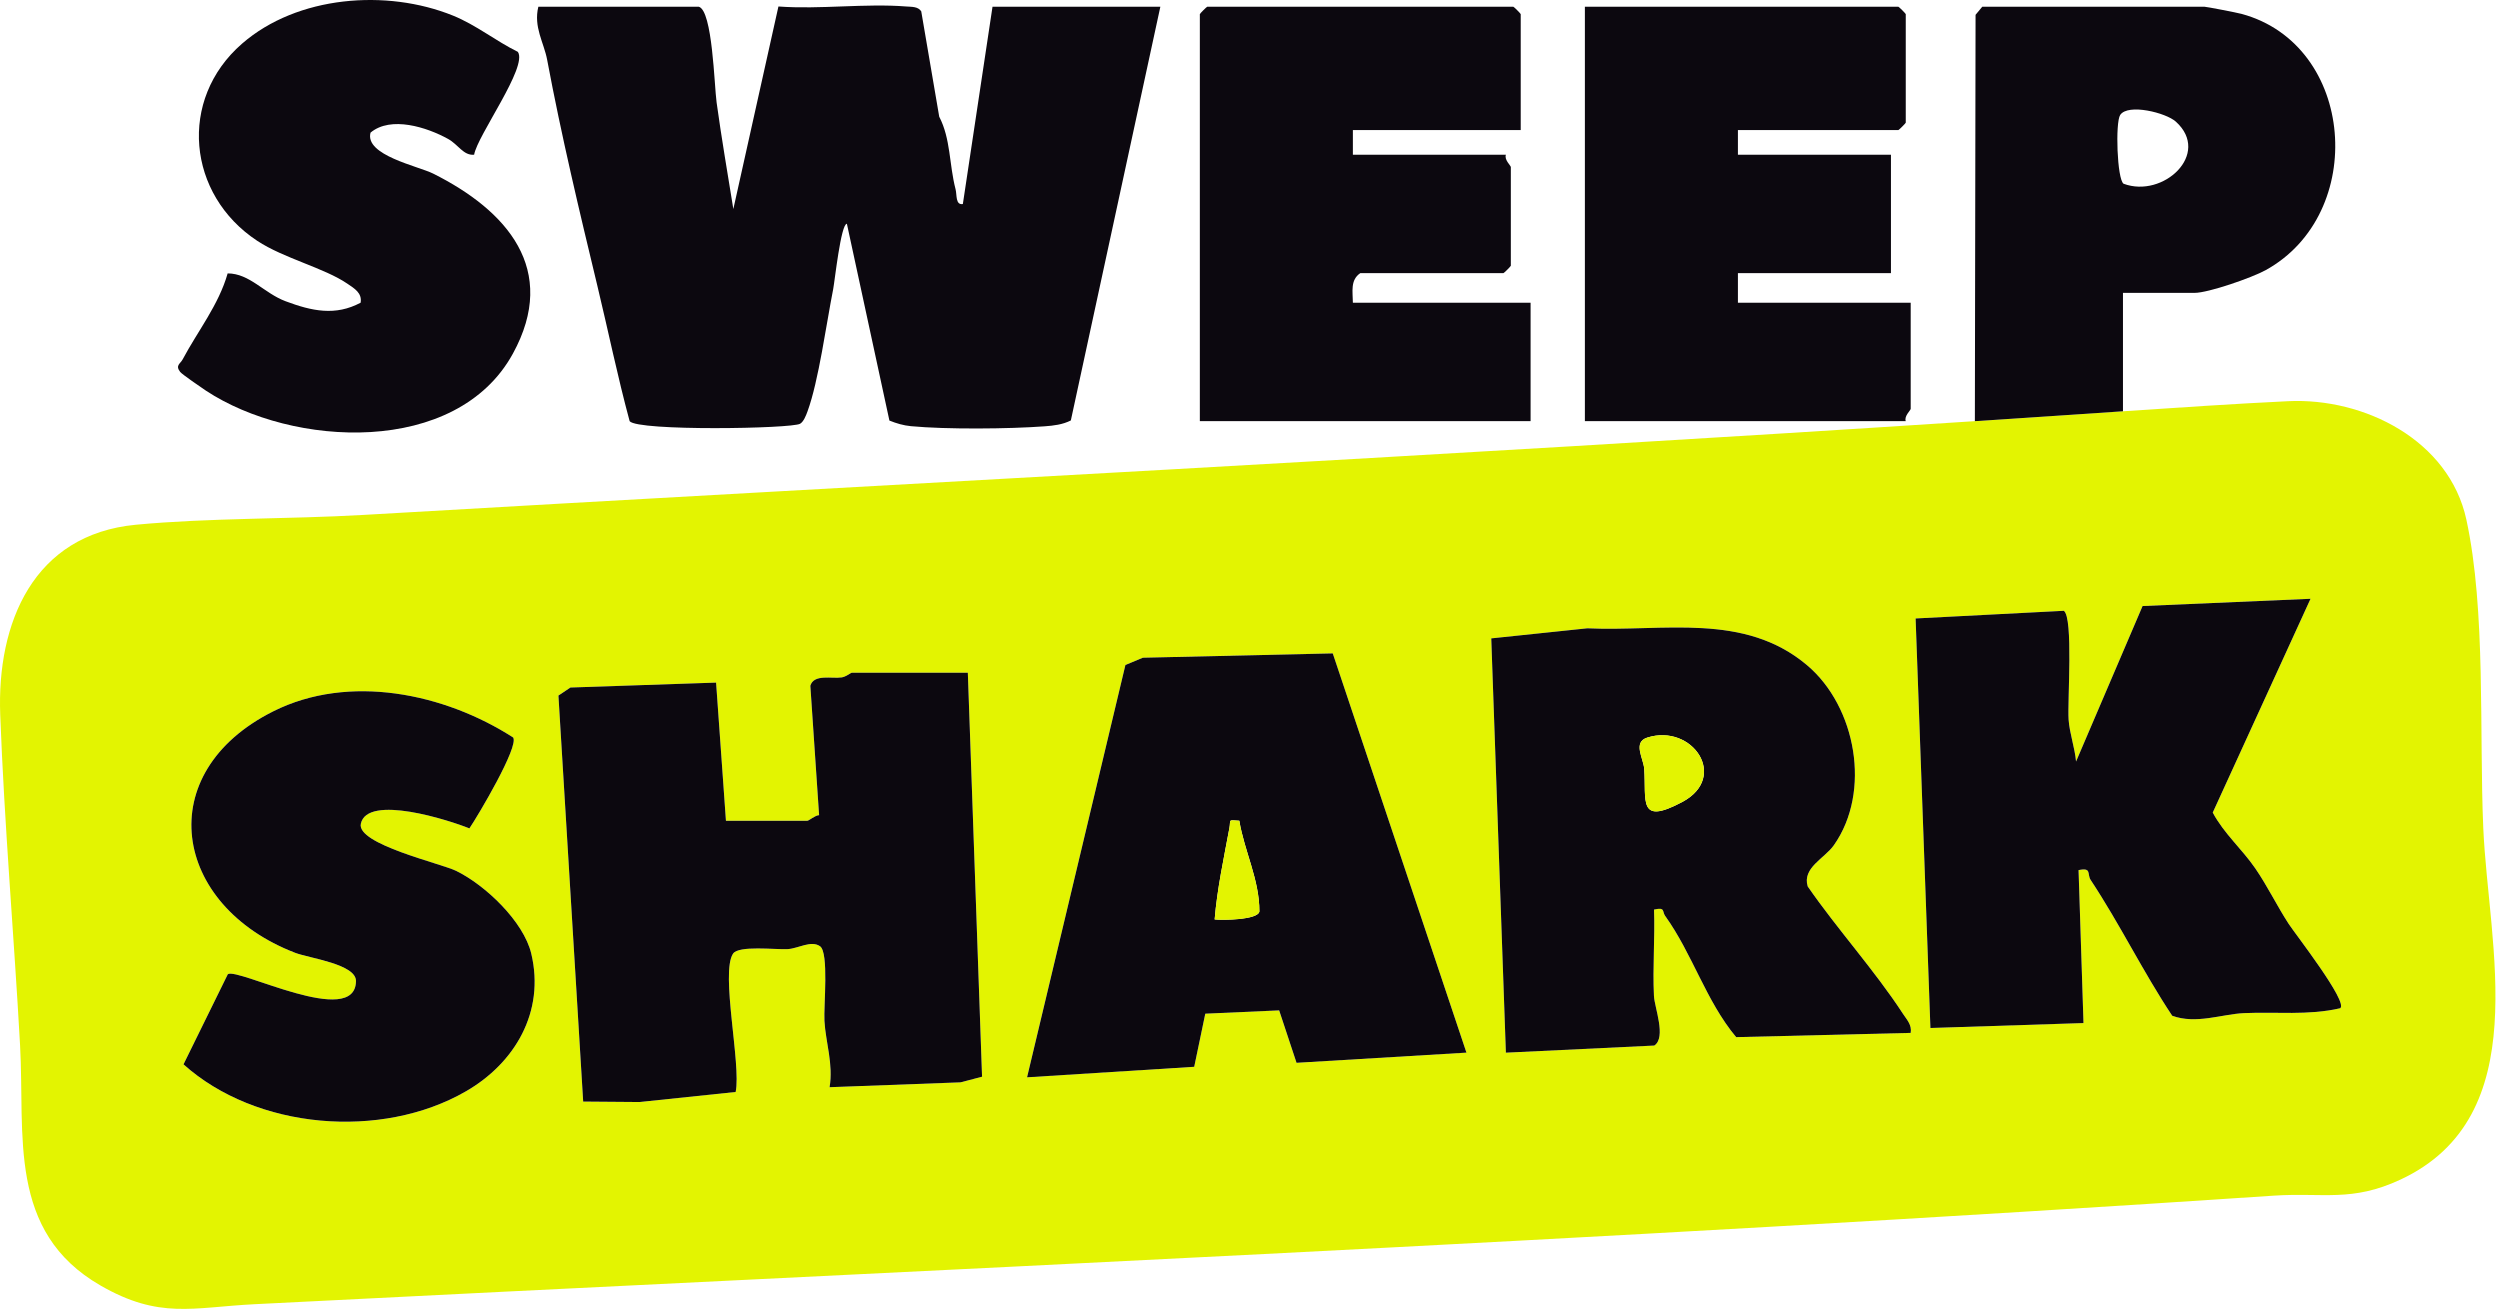
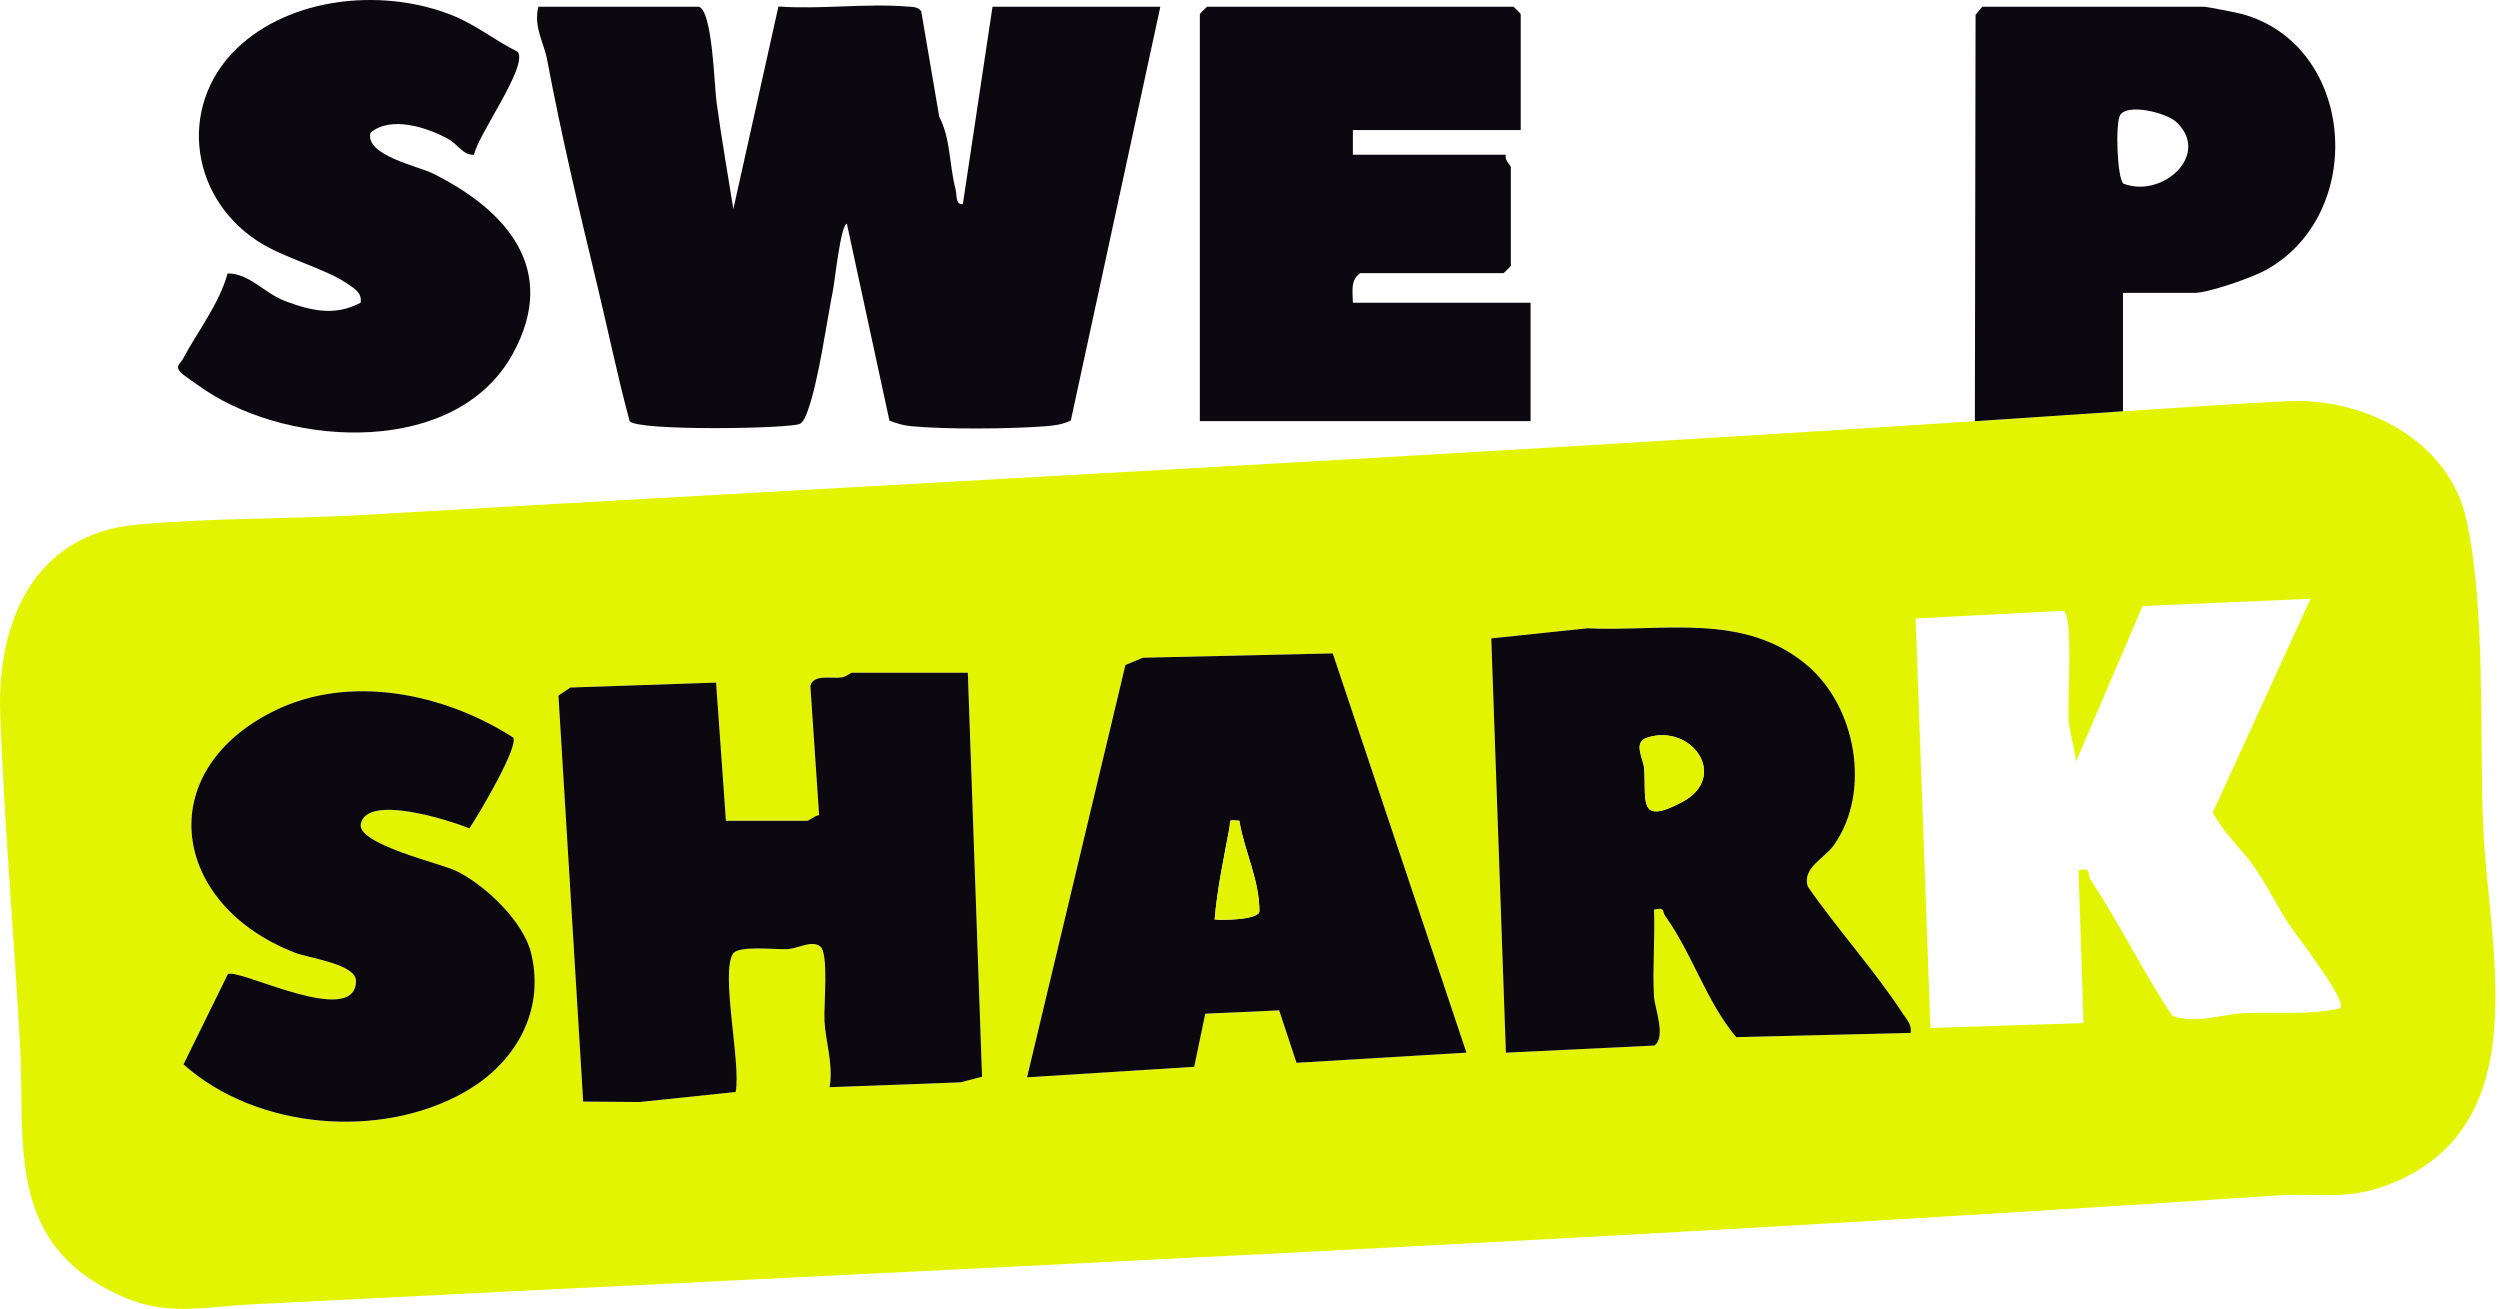
<svg xmlns="http://www.w3.org/2000/svg" x="0px" y="0px" viewBox="0 0 191 100" style="enable-background:new 0 0 191 100;">
  <path d="M162.195 31.422C166.37 31.144 170.633 30.852 174.811 30.651C180.621 30.371 187.112 33.628 188.429 39.691C189.937 46.632 189.406 56.02 189.723 63.276C190.115 72.278 193.732 85.294 183.4 90.119C179.667 91.862 177.484 91.095 173.694 91.349C122.309 94.796 70.87 97.025 19.44 99.642C14.704 99.883 12.184 100.809 7.678 98.212C0.536 94.096 1.915 86.736 1.533 79.853C1.068 71.467 0.333 62.988 0.017 54.606C-0.248 47.579 2.55 40.828 10.39 40.089C15.991 39.561 22.109 39.668 27.745 39.341C68.698 36.962 110.058 34.847 150.88 32.176C154.655 31.929 158.489 31.668 162.195 31.422ZM176.525 45.746L163.693 46.3L158.61 58.182C158.522 57.145 158.108 55.999 158.042 54.983C157.947 53.533 158.41 47.197 157.678 46.665L146.353 47.251L147.484 78.539L159.179 78.162L158.802 66.477C159.832 66.253 159.437 66.79 159.728 67.228C161.949 70.579 163.726 74.249 165.958 77.603C167.772 78.27 169.754 77.48 171.431 77.403C173.91 77.289 176.33 77.596 178.791 77.028C179.431 76.575 175.342 71.334 174.859 70.592C173.962 69.214 173.244 67.716 172.31 66.355C171.291 64.87 169.906 63.682 169.053 62.082L176.525 45.746ZM145.976 78.913C146.08 78.298 145.676 77.901 145.377 77.441C143.242 74.161 140.353 70.972 138.108 67.724C137.674 66.293 139.392 65.59 140.11 64.57C142.988 60.479 141.808 53.99 138.064 50.827C133.246 46.756 127.09 48.273 121.27 48.003L113.932 48.772L115.049 80.424L126.389 79.88C127.321 79.26 126.406 76.988 126.362 76.091C126.255 73.902 126.446 71.68 126.367 69.493C127.247 69.288 126.976 69.636 127.217 69.972C129.315 72.897 130.336 76.477 132.643 79.237L145.976 78.913ZM101.823 49.919L87.312 50.25L85.982 50.805L78.466 82.306L91.238 81.502L92.084 77.445L97.727 77.193L99.055 81.198L112.035 80.421L101.823 49.919ZM73.942 51.399H65.079C64.991 51.399 64.653 51.699 64.303 51.755C63.56 51.872 62.181 51.473 61.91 52.389L62.579 62.279C62.274 62.288 61.796 62.706 61.684 62.706H55.462L54.709 52.151L43.579 52.527L42.664 53.141L44.555 84.16L48.865 84.195L56.204 83.425C56.637 81.347 55.035 74.31 56.004 72.86C56.436 72.213 59.218 72.562 60.18 72.512C60.978 72.47 61.966 71.815 62.651 72.293C63.338 72.773 62.925 76.869 62.987 77.99C63.078 79.632 63.678 81.307 63.38 83.062L73.384 82.691L75.029 82.261L73.942 51.399ZM39.202 56.344C33.958 52.969 26.676 51.443 20.882 54.343C11.511 59.035 13.149 69.171 22.55 72.794C23.621 73.207 27.212 73.654 27.197 74.954C27.154 78.613 18.152 73.903 17.406 74.43L14.02 81.316C19.567 86.296 29.142 87.103 35.599 83.375C39.332 81.22 41.649 77.311 40.589 72.859C40.002 70.393 37.07 67.619 34.849 66.534C33.674 65.959 27.23 64.498 27.568 62.931C28.061 60.644 34.355 62.675 35.862 63.289C36.514 62.331 39.671 57.012 39.202 56.344Z" fill="#E3F401" />
  <path d="M53.387 0.514C54.439 0.809 54.567 6.511 54.748 7.824C55.12 10.53 55.594 13.278 56.027 15.97L59.472 0.496C62.651 0.729 66.106 0.247 69.245 0.496C69.649 0.528 70.136 0.489 70.383 0.866L71.757 8.916C72.639 10.608 72.511 12.557 73.005 14.457C73.118 14.892 72.989 15.683 73.562 15.589L75.828 0.514H88.651L81.812 32.123C81.177 32.441 80.51 32.519 79.805 32.571C77.078 32.773 72.286 32.814 69.597 32.56C69.022 32.506 68.478 32.344 67.951 32.131L64.702 17.096C64.245 17.091 63.774 21.488 63.656 22.084C63.136 24.709 62.542 29.122 61.694 31.431C61.58 31.742 61.401 32.212 61.129 32.374C60.485 32.758 48.718 32.949 48.105 32.178C47.179 28.755 46.467 25.276 45.637 21.829C44.268 16.144 42.884 10.349 41.8 4.556C41.557 3.26 40.748 2.06 41.13 0.514L53.387 0.514Z" fill="#0C080F" />
  <path d="M116.183 9.937H103.36V11.822H115.051C114.909 12.204 115.428 12.652 115.428 12.764V20.303C115.428 20.343 114.903 20.868 114.863 20.868H103.925C103.149 21.397 103.352 22.28 103.36 23.13H116.937V32.176H91.668V1.08C91.668 1.04 92.194 0.514 92.234 0.514H115.617C115.657 0.514 116.183 1.04 116.183 1.08V9.937Z" fill="#0C080F" />
-   <path d="M132.777 9.937V11.822H144.469V20.868H132.777V23.13H145.977V31.234C145.977 31.346 145.457 31.794 145.6 32.176H121.085V0.514H145.034C145.074 0.514 145.6 1.04 145.6 1.08V9.372C145.6 9.412 145.074 9.937 145.034 9.937H132.777Z" fill="#0C080F" />
  <path d="M39.564 3.962C40.349 5.085 36.467 10.357 36.223 11.822C35.4 11.894 35.016 11.046 34.231 10.613C32.628 9.728 29.865 8.832 28.309 10.133C27.843 11.862 31.951 12.691 33.09 13.261C38.707 16.071 42.717 20.578 39.181 27.024C34.882 34.863 22.343 34.201 15.738 29.849C15.378 29.611 13.9 28.591 13.767 28.418C13.377 27.909 13.769 27.808 13.959 27.451C15.11 25.285 16.707 23.299 17.393 20.888C19.078 20.89 20.171 22.399 21.821 23.016C23.826 23.766 25.619 24.158 27.552 23.126C27.676 22.379 27.071 22.038 26.55 21.681C24.775 20.465 21.689 19.742 19.653 18.399C14.307 14.876 13.583 7.605 18.494 3.334C22.716 -0.336 29.537 -0.859 34.607 1.191C36.373 1.905 37.871 3.129 39.564 3.962Z" fill="#0C080F" />
  <path d="M150.88 32.176L150.933 1.132L151.446 0.514H168.418C168.564 0.514 170.885 0.96 171.263 1.063C179.96 3.428 180.907 16.335 173.094 20.641C172.053 21.215 168.722 22.376 167.663 22.376H162.195V31.422C158.489 31.669 154.655 31.929 150.88 32.176ZM166.235 9.294C165.479 8.611 162.581 7.887 161.983 8.783C161.601 9.355 161.743 13.695 162.241 14.038C165.262 15.171 168.957 11.754 166.235 9.294Z" fill="#0C080F" />
  <path d="M73.942 51.399L75.029 82.261L73.384 82.691L63.38 83.062C63.679 81.307 63.078 79.633 62.987 77.99C62.925 76.869 63.338 72.773 62.651 72.293C61.966 71.815 60.978 72.47 60.18 72.512C59.218 72.563 56.436 72.213 56.004 72.86C55.035 74.311 56.637 81.347 56.204 83.426L48.865 84.195L44.555 84.16L42.664 53.142L43.579 52.527L54.709 52.151L55.462 62.707H61.685C61.796 62.707 62.274 62.288 62.579 62.279L61.91 52.389C62.182 51.474 63.56 51.872 64.304 51.755C64.653 51.7 64.992 51.399 65.079 51.399L73.942 51.399Z" fill="#0C080F" />
  <path d="M145.976 78.913L132.643 79.237C130.336 76.477 129.316 72.898 127.217 69.972C126.976 69.636 127.248 69.288 126.367 69.493C126.446 71.68 126.255 73.902 126.362 76.091C126.406 76.988 127.321 79.26 126.389 79.88L115.049 80.424L113.932 48.772L121.27 48.003C127.09 48.273 133.246 46.756 138.064 50.827C141.809 53.99 142.988 60.479 140.11 64.57C139.393 65.59 137.674 66.294 138.109 67.724C140.353 70.972 143.242 74.161 145.377 77.441C145.677 77.901 146.08 78.298 145.976 78.913ZM125.852 56.352C124.722 56.711 125.565 57.943 125.619 58.744C125.784 61.199 125.123 63.079 128.517 61.276C132.11 59.368 129.289 55.262 125.852 56.352Z" fill="#0C080F" />
-   <path d="M176.525 45.747L169.053 62.082C169.906 63.682 171.291 64.871 172.31 66.355C173.244 67.717 173.962 69.214 174.859 70.592C175.342 71.335 179.431 76.575 178.791 77.029C176.33 77.596 173.91 77.29 171.431 77.403C169.754 77.48 167.773 78.27 165.958 77.604C163.726 74.25 161.949 70.58 159.728 67.229C159.437 66.79 159.832 66.253 158.802 66.478L159.179 78.162L147.484 78.539L146.353 47.251L157.678 46.665C158.41 47.197 157.948 53.534 158.042 54.984C158.108 55.999 158.522 57.145 158.61 58.182L163.693 46.301L176.525 45.747Z" fill="#0C080F" />
  <path d="M101.823 49.919L112.036 80.421L99.055 81.198L97.728 77.193L92.084 77.445L91.238 81.503L78.467 82.306L85.982 50.805L87.312 50.25L101.823 49.919ZM94.684 62.704C93.771 62.64 94.046 62.616 93.927 63.261C93.499 65.58 92.994 67.889 92.799 70.244C93.378 70.313 96.117 70.289 96.218 69.633C96.224 67.202 95.06 65.007 94.684 62.704Z" fill="#0C080F" />
  <path d="M39.203 56.344C39.672 57.012 36.514 62.331 35.862 63.289C34.355 62.675 28.061 60.644 27.568 62.932C27.23 64.498 33.674 65.96 34.849 66.534C37.07 67.619 40.002 70.393 40.589 72.859C41.649 77.311 39.332 81.22 35.599 83.375C29.142 87.103 19.567 86.296 14.02 81.316L17.406 74.43C18.152 73.903 27.154 78.613 27.197 74.954C27.212 73.654 23.621 73.207 22.55 72.794C13.149 69.171 11.512 59.035 20.882 54.344C26.676 51.443 33.958 52.969 39.203 56.344Z" fill="#0C080F" />
  <path d="M125.852 56.352C129.289 55.262 132.11 59.367 128.517 61.276C125.123 63.078 125.784 61.198 125.619 58.744C125.565 57.943 124.722 56.711 125.852 56.352Z" fill="#E3F401" />
  <path d="M94.684 62.704C95.061 65.007 96.224 67.202 96.218 69.633C96.117 70.29 93.378 70.313 92.799 70.244C92.994 67.889 93.499 65.58 93.927 63.261C94.046 62.616 93.771 62.64 94.684 62.704Z" fill="#E3F401" />
</svg>